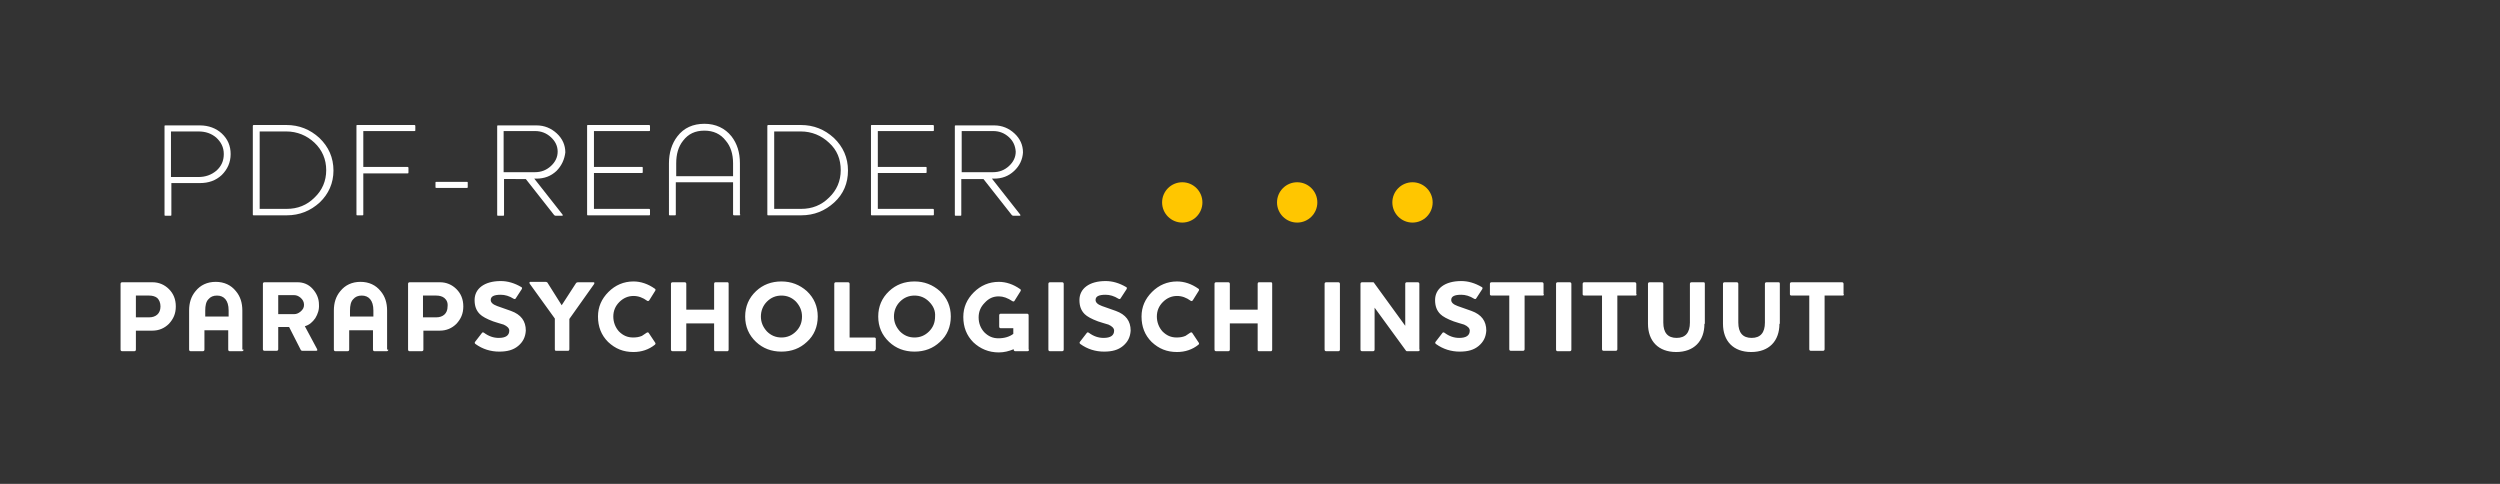
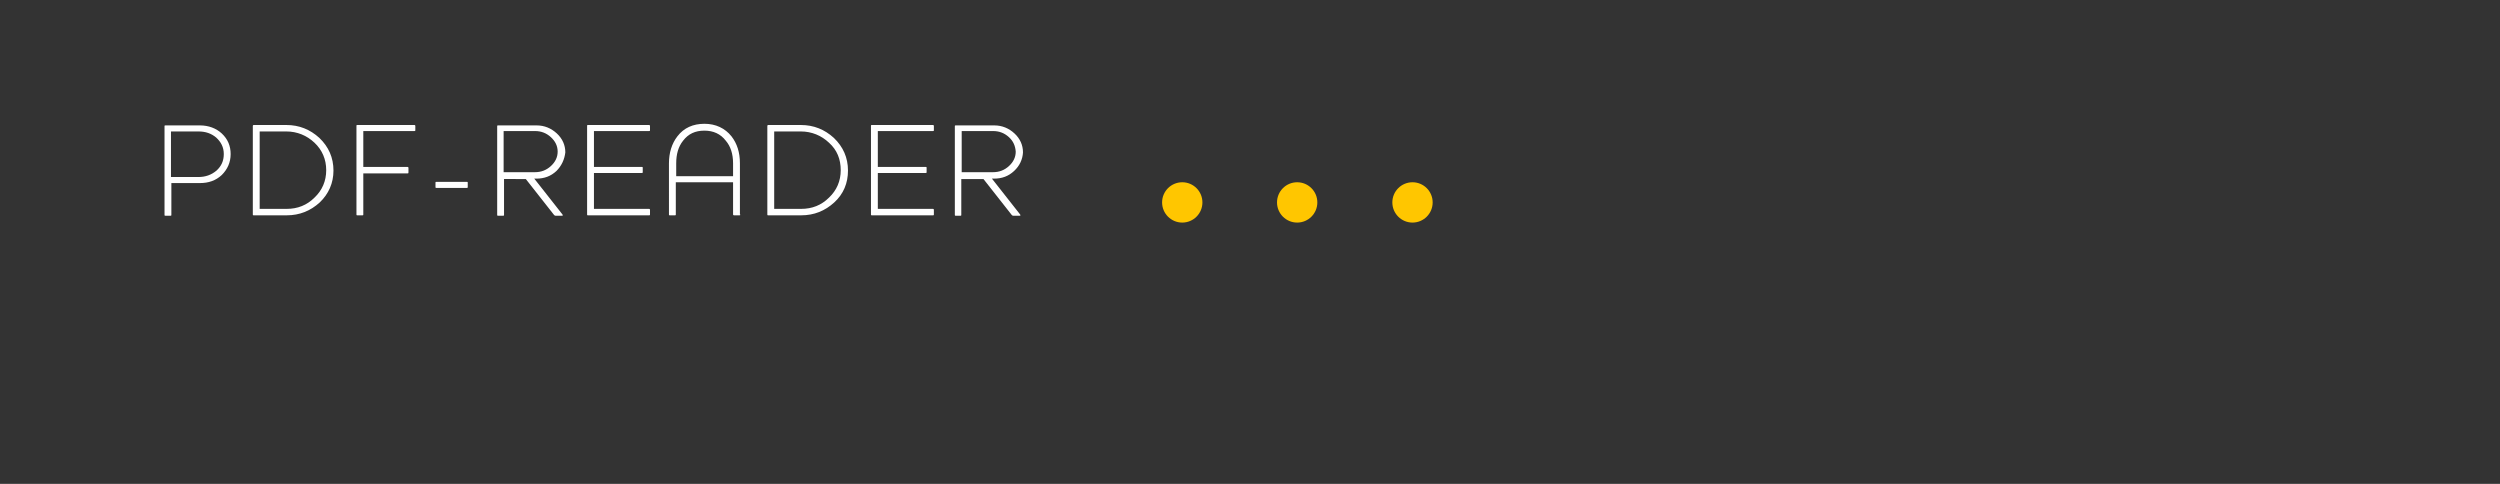
<svg xmlns="http://www.w3.org/2000/svg" width="620" height="120" viewBox="0 0 620 120">
  <rect x="0" y="0" width="620" height="120" fill="#333333" stroke="none" />
  <style>.a{fill:#FFF;}.b{fill:#FFC600;}</style>
  <path d="M55 43.4c-1.5 1.4-3.3 2-5.4 2h-7.1v7.9c0 0.2-0.1 0.2-0.2 0.2h-1.3c-0.2 0-0.2-0.1-0.2-0.2v-22c0-0.2 0.1-0.2 0.2-0.2h8.6c2.1 0 4 0.7 5.4 2 1.5 1.4 2.2 3.1 2.2 5.1C57.2 40.3 56.4 42 55 43.4zM53.6 34.1c-1.2-1-2.6-1.5-4.4-1.5h-6.8v11.3h6.8c1.7 0 3.2-0.5 4.5-1.6 1.2-1.1 1.8-2.4 1.8-4.1C55.5 36.5 54.8 35.2 53.6 34.1zM79.3 50.2c-2.3 2.1-5 3.2-8.2 3.2h-8.2c-0.2 0-0.2-0.1-0.2-0.2v-22c0-0.1 0.1-0.2 0.2-0.2H71c3.2 0 5.9 1.1 8.2 3.2 2.3 2.2 3.5 4.9 3.5 8.1C82.7 45.4 81.5 48.1 79.3 50.2zM78 35.4c-1.9-1.8-4.3-2.8-7-2.8h-6.6v19.2h6.7c2.7 0 5-0.9 6.9-2.8 1.9-1.8 2.9-4.1 2.9-6.8C80.9 39.5 79.9 37.2 78 35.4zM103 32.3c0 0.2-0.1 0.2-0.2 0.2H90.1v8.9h11c0.1 0 0.2 0.1 0.2 0.2l0 1.1c0 0.2 0 0.3-0.2 0.3h-11c0 1.3 0 2.8 0 4.5v5.7c0 0.2-0.1 0.2-0.2 0.2h-1.3c-0.2 0-0.2-0.1-0.2-0.2v-22c0-0.2 0.1-0.2 0.2-0.2h14.2c0.1 0 0.2 0.1 0.2 0.2V32.3zM116 46.4c0 0.2-0.1 0.2-0.2 0.2h-7.6c-0.2 0-0.2-0.1-0.2-0.2v-1.1c0-0.2 0.1-0.2 0.2-0.2h7.6c0.2 0 0.2 0.1 0.2 0.2V46.4zM138 42.4c-1.4 1.3-3 1.9-5 1.9h-0.5l7 8.9c0.1 0.2 0.1 0.3-0.1 0.3h-1.6c-0.2 0-0.3-0.1-0.4-0.2l-7-8.9H125v8.9c0 0.2-0.1 0.2-0.2 0.2h-1.3c-0.2 0-0.2-0.1-0.2-0.2v-22c0-0.2 0.1-0.2 0.2-0.2h9.6c1.9 0 3.6 0.7 5 2 1.4 1.3 2.1 2.9 2.1 4.7C140 39.5 139.3 41.1 138 42.4zM136.6 34c-1.1-1-2.4-1.5-3.9-1.5h-7.8v10.2h7.8c1.5 0 2.8-0.5 3.9-1.5s1.7-2.2 1.7-3.6C138.3 36.2 137.7 35 136.6 34zM161.2 53.2c0 0.2-0.1 0.2-0.2 0.2h-15.2c-0.2 0-0.2-0.1-0.2-0.2v-22c0-0.2 0.1-0.2 0.2-0.2H161c0.1 0 0.2 0.1 0.2 0.2v1.1c0 0.2-0.1 0.2-0.2 0.2h-13.7v8.9h11.9c0.2 0 0.2 0.1 0.2 0.2v1.1c0 0.2-0.1 0.2-0.2 0.2h-11.9v8.9H161c0.1 0 0.2 0.1 0.2 0.2V53.2zM183.6 53.2c0 0.2-0.1 0.2-0.2 0.2H182c-0.1 0-0.2-0.1-0.2-0.2v-8h-14.2v8c0 0.2-0.1 0.2-0.2 0.2h-1.3c-0.2 0-0.2-0.1-0.2-0.2V40.5c0-2.6 0.7-4.9 2.1-6.7 1.6-2.1 3.9-3.1 6.7-3.1 2.8 0 5.1 1.1 6.7 3.1 1.4 1.8 2.1 4 2.1 6.7V53.2zM181.8 43.7v-3.2c0-2.3-0.6-4.2-1.8-5.6 -1.3-1.7-3.1-2.5-5.3-2.5 -2.3 0-4 0.8-5.3 2.5 -1.2 1.5-1.7 3.4-1.7 5.6v3.2H181.8zM206.9 50.2c-2.3 2.1-5 3.2-8.2 3.2h-8.2c-0.2 0-0.2-0.1-0.2-0.2v-22c0-0.1 0.1-0.2 0.2-0.2h8.1c3.2 0 5.9 1.1 8.2 3.2 2.3 2.2 3.5 4.9 3.5 8.1C210.3 45.4 209.2 48.1 206.9 50.2zM205.6 35.4c-1.9-1.8-4.3-2.8-7-2.8H192v19.2h6.7c2.7 0 5-0.9 6.9-2.8 1.9-1.8 2.9-4.1 2.9-6.8C208.5 39.5 207.6 37.2 205.6 35.4zM231.6 53.2c0 0.2-0.1 0.2-0.2 0.2h-15.2c-0.2 0-0.2-0.1-0.2-0.2v-22c0-0.2 0.1-0.2 0.2-0.2h15.2c0.1 0 0.2 0.1 0.2 0.2v1.1c0 0.2-0.1 0.2-0.2 0.2h-13.7v8.9h11.9c0.2 0 0.2 0.1 0.2 0.2v1.1c0 0.2-0.1 0.2-0.2 0.2h-11.9v8.9h13.7c0.1 0 0.2 0.1 0.2 0.2V53.2zM251.5 42.4c-1.4 1.3-3 1.9-5 1.9h-0.5l7 8.9c0.1 0.2 0.1 0.3-0.1 0.3h-1.6c-0.2 0-0.3-0.1-0.4-0.2l-7-8.9h-5.5v8.9c0 0.2-0.1 0.2-0.2 0.2H237c-0.2 0-0.2-0.1-0.2-0.2v-22c0-0.2 0.1-0.2 0.2-0.2h9.6c1.9 0 3.6 0.7 5 2 1.4 1.3 2.1 2.9 2.1 4.7C253.6 39.5 252.9 41.1 251.5 42.4zM250.2 34c-1.1-1-2.4-1.5-3.9-1.5h-7.8v10.2h7.8c1.5 0 2.8-0.5 3.9-1.5s1.7-2.2 1.7-3.6C251.8 36.2 251.3 35 250.2 34z" class="a" />
-   <path d="M41.9 80.3c-1.1 1.1-2.5 1.7-4.1 1.7h-4.1v4.7c0 0.2-0.1 0.4-0.4 0.4h-3c-0.2 0-0.4-0.1-0.4-0.4V70.4c0-0.2 0.1-0.4 0.4-0.4h7.5c1.6 0 3 0.6 4.1 1.7 1.1 1.1 1.7 2.5 1.7 4.3S43 79.1 41.9 80.3zM39 73.9c-0.5-0.4-1.2-0.6-2-0.6h-3.3v5.4H37c1.6 0 2.8-0.9 2.8-2.7C39.8 75.1 39.5 74.4 39 73.9zM60.4 86.7c0 0.2-0.1 0.4-0.4 0.4h-3c-0.2 0-0.4-0.1-0.4-0.4v-4.8h-5.9v4.8c0 0.2-0.1 0.4-0.4 0.4h-3c-0.2 0-0.4-0.1-0.4-0.4v-9.7c0-1.9 0.5-3.5 1.6-4.8 1.2-1.5 2.9-2.3 5-2.3s3.8 0.8 5 2.3c1.1 1.3 1.6 2.9 1.6 4.8V86.7zM56.7 78.6V77c0-1.3-0.3-2.2-0.8-2.8 -0.5-0.6-1.2-0.9-2.1-0.9 -0.9 0-1.6 0.3-2.1 0.9 -0.6 0.6-0.8 1.6-0.8 2.8v1.5H56.7zM78.2 78.9c-0.7 1-1.5 1.7-2.6 2l3 5.6c0.1 0.2 0.1 0.3 0.1 0.3 0 0.1-0.1 0.2-0.3 0.2h-3.4c-0.2 0-0.4-0.1-0.5-0.4l-2.8-5.5H69v5.5c0 0.2-0.1 0.4-0.4 0.4h-3c-0.2 0-0.4-0.1-0.4-0.4V70.4c0-0.2 0.1-0.4 0.4-0.4h8.2c1.4 0 2.7 0.5 3.7 1.6 1 1.1 1.6 2.4 1.6 3.9C79.2 76.8 78.8 77.9 78.2 78.9zM74.5 73.8c-0.5-0.4-1-0.6-1.5-0.6h-4v4.7h4c0.5 0 1-0.2 1.5-0.6 0.6-0.5 0.9-1 0.9-1.7C75.4 74.9 75.1 74.3 74.5 73.8zM96.3 86.7c0 0.2-0.1 0.4-0.4 0.4h-3c-0.2 0-0.4-0.1-0.4-0.4v-4.8h-5.9v4.8c0 0.2-0.1 0.4-0.4 0.4h-3c-0.2 0-0.4-0.1-0.4-0.4v-9.7c0-1.9 0.5-3.5 1.6-4.8 1.2-1.5 2.9-2.3 5-2.3s3.8 0.8 5 2.3c1.1 1.3 1.6 2.9 1.6 4.8V86.7zM92.6 78.6V77c0-1.3-0.3-2.2-0.8-2.8 -0.5-0.6-1.2-0.9-2.1-0.9 -0.9 0-1.6 0.3-2.1 0.9 -0.6 0.6-0.8 1.6-0.8 2.8v1.5H92.6zM113.2 80.3c-1.1 1.1-2.5 1.7-4.1 1.7h-4.1v4.7c0 0.2-0.1 0.4-0.4 0.4h-3c-0.2 0-0.4-0.1-0.4-0.4V70.4c0-0.2 0.1-0.4 0.4-0.4h7.5c1.6 0 3 0.6 4.1 1.7 1.1 1.1 1.7 2.5 1.7 4.3S114.3 79.1 113.2 80.3zM110.2 73.9c-0.5-0.4-1.2-0.6-2-0.6h-3.3v5.4h3.3c1.6 0 2.8-0.9 2.8-2.7C111.1 75.1 110.8 74.4 110.2 73.9zM128.5 85.8c-1.2 1-2.7 1.4-4.7 1.4 -2.1 0-4.1-0.6-5.9-1.9 -0.2-0.2-0.2-0.3-0.1-0.5l1.7-2.2c0.1-0.2 0.3-0.2 0.5-0.1 1.2 0.9 2.4 1.3 3.7 1.3 1.7 0 2.6-0.6 2.6-1.8 0-0.6-0.5-1.1-1.4-1.5 -0.9-0.3-1.8-0.5-2.6-0.8 -1.6-0.6-2.7-1.2-3.3-1.8 -0.9-0.9-1.3-2-1.3-3.5 0-2.8 2.4-4.7 6.5-4.7 1.7 0 3.4 0.5 5.1 1.5 0.2 0.1 0.2 0.3 0.1 0.5l-1.5 2.3c-0.1 0.2-0.3 0.2-0.5 0.1 -1.1-0.7-2.2-1-3.2-1 -1.7 0-2.5 0.4-2.5 1.3 0 0.6 0.5 1.1 1.6 1.5 1.1 0.4 2.2 0.8 3.4 1.2 2.5 0.9 3.7 2.5 3.7 4.9C130.3 83.6 129.7 84.8 128.5 85.8zM141.2 79.1v7.5c0 0.2-0.1 0.4-0.3 0.4h-3c-0.2 0-0.3-0.1-0.3-0.4v-7.6l-6.2-8.6c-0.1-0.2-0.1-0.2-0.1-0.3 0-0.1 0.1-0.2 0.2-0.2h3.8c0.2 0 0.5 0.1 0.6 0.4l3.4 5.4 3.5-5.4c0.1-0.2 0.3-0.3 0.6-0.3h3.8c0.1 0 0.2 0 0.2 0.2 0 0.1 0 0.2-0.1 0.3L141.2 79.1zM162.5 85c0.1 0.2 0.1 0.3-0.1 0.5 -1.5 1.2-3.3 1.8-5.3 1.8 -2.5 0-4.5-0.8-6.3-2.5 -1.7-1.7-2.5-3.8-2.5-6.3 0-2.4 0.9-4.4 2.6-6.1 1.7-1.7 3.8-2.6 6.2-2.6 1.8 0 3.6 0.6 5.3 1.8 0.2 0.1 0.2 0.3 0.1 0.5l-1.5 2.4c-0.2 0.2-0.3 0.2-0.5 0.1 -1.1-0.8-2.2-1.2-3.4-1.2 -1.3 0-2.5 0.5-3.5 1.5 -1 1-1.5 2.2-1.5 3.6 0 1.4 0.5 2.7 1.4 3.7 1 1 2.1 1.5 3.5 1.5 0.8 0 1.5-0.1 2.2-0.4 0.4-0.3 0.8-0.5 1.2-0.8 0.2-0.1 0.4-0.1 0.5 0.1L162.5 85zM180.7 86.7c0 0.2-0.1 0.4-0.3 0.4h-3c-0.2 0-0.3-0.1-0.3-0.4v-6.5h-6.9v6.5c0 0.2-0.1 0.4-0.4 0.4h-3c-0.2 0-0.4-0.1-0.4-0.4V70.4c0-0.2 0.1-0.4 0.4-0.4h3c0.2 0 0.4 0.1 0.4 0.4v6.4h6.9v-6.4c0-0.2 0.1-0.4 0.3-0.4h3c0.2 0 0.3 0.1 0.3 0.4V86.7zM200.1 84.8c-1.7 1.6-3.8 2.4-6.3 2.4 -2.5 0-4.6-0.8-6.3-2.4 -1.8-1.7-2.7-3.8-2.7-6.3 0-2.5 0.9-4.6 2.7-6.3 1.7-1.6 3.8-2.4 6.3-2.4 2.4 0 4.5 0.8 6.3 2.4 1.8 1.7 2.7 3.8 2.7 6.3S201.9 83.2 200.1 84.8zM197.4 74.8c-1-1-2.2-1.5-3.6-1.5 -1.4 0-2.6 0.5-3.6 1.5 -1 1-1.5 2.3-1.5 3.7s0.5 2.6 1.5 3.7c1 1 2.2 1.5 3.6 1.5 1.4 0 2.6-0.5 3.6-1.5 1-1 1.5-2.2 1.5-3.7C198.9 77.1 198.4 75.9 197.4 74.8zM217.1 86.7c0 0.2-0.1 0.4-0.4 0.4h-9.4c-0.2 0-0.4-0.1-0.4-0.4V70.4c0-0.2 0.1-0.4 0.4-0.4h3c0.2 0 0.4 0.1 0.4 0.4v13.3h6.1c0.2 0 0.4 0.1 0.4 0.3V86.7zM233.1 84.8c-1.7 1.6-3.8 2.4-6.3 2.4 -2.5 0-4.6-0.8-6.3-2.4 -1.8-1.7-2.7-3.8-2.7-6.3 0-2.5 0.9-4.6 2.7-6.3 1.7-1.6 3.8-2.4 6.3-2.4 2.4 0 4.5 0.8 6.3 2.4 1.8 1.7 2.7 3.8 2.7 6.3S234.9 83.2 233.1 84.8zM230.4 74.8c-1-1-2.2-1.5-3.6-1.5 -1.4 0-2.6 0.5-3.6 1.5 -1 1-1.5 2.3-1.5 3.7s0.5 2.6 1.5 3.7c1 1 2.2 1.5 3.6 1.5 1.4 0 2.6-0.5 3.6-1.5 1-1 1.5-2.2 1.5-3.7C232 77.1 231.5 75.9 230.4 74.8zM255.2 86.7c0 0.2-0.1 0.4-0.4 0.4h-3c-0.2 0-0.4-0.1-0.4-0.4v-0.1c-1.2 0.5-2.4 0.8-3.7 0.8 -2.5 0-4.6-0.9-6.3-2.5 -1.7-1.7-2.5-3.8-2.5-6.3 0-2.4 0.9-4.4 2.6-6.1s3.8-2.6 6.2-2.6c1.8 0 3.6 0.6 5.3 1.8 0.2 0.1 0.2 0.3 0.1 0.5l-1.5 2.4c-0.1 0.2-0.3 0.2-0.5 0.1 -1.2-0.8-2.3-1.2-3.4-1.2 -1.4 0-2.5 0.5-3.5 1.6 -1 1-1.5 2.2-1.5 3.6 0 1.5 0.5 2.7 1.4 3.7 1 1 2.1 1.5 3.5 1.5 1.5 0 2.8-0.4 3.7-1.1v-1.4h-3.1c-0.2 0-0.4-0.1-0.4-0.4v-2.8c0-0.2 0.1-0.4 0.4-0.4h6.5c0.2 0 0.4 0.1 0.4 0.4V86.7zM263.8 86.7c0 0.2-0.1 0.4-0.4 0.4h-3c-0.2 0-0.4-0.1-0.4-0.4V70.4c0-0.2 0.1-0.4 0.4-0.4h3c0.2 0 0.4 0.1 0.4 0.4V86.7zM278.5 85.8c-1.2 1-2.7 1.4-4.7 1.4 -2.1 0-4.1-0.6-5.9-1.9 -0.2-0.2-0.2-0.3-0.1-0.5l1.7-2.2c0.1-0.2 0.3-0.2 0.5-0.1 1.2 0.9 2.4 1.3 3.7 1.3 1.7 0 2.6-0.6 2.6-1.8 0-0.6-0.5-1.1-1.4-1.5 -0.9-0.3-1.8-0.5-2.6-0.8 -1.6-0.6-2.7-1.2-3.3-1.8 -0.9-0.9-1.3-2-1.3-3.5 0-2.8 2.4-4.7 6.5-4.7 1.7 0 3.4 0.5 5.1 1.5 0.2 0.1 0.2 0.3 0.1 0.5l-1.5 2.3c-0.1 0.2-0.3 0.2-0.5 0.1 -1.1-0.7-2.2-1-3.2-1 -1.7 0-2.5 0.4-2.5 1.3 0 0.6 0.5 1.1 1.6 1.5 1.1 0.4 2.2 0.8 3.4 1.2 2.5 0.9 3.7 2.5 3.7 4.9C280.3 83.6 279.7 84.8 278.5 85.8zM297.3 85c0.1 0.2 0.1 0.3-0.1 0.5 -1.5 1.2-3.3 1.8-5.3 1.8 -2.5 0-4.5-0.8-6.3-2.5 -1.7-1.7-2.5-3.8-2.5-6.3 0-2.4 0.9-4.4 2.6-6.1 1.7-1.7 3.8-2.6 6.2-2.6 1.8 0 3.6 0.6 5.3 1.8 0.2 0.1 0.2 0.3 0.1 0.5l-1.5 2.4c-0.2 0.2-0.3 0.2-0.5 0.1 -1.1-0.8-2.2-1.2-3.4-1.2 -1.3 0-2.5 0.5-3.5 1.5 -1 1-1.5 2.2-1.5 3.6 0 1.4 0.5 2.7 1.4 3.7 1 1 2.1 1.5 3.5 1.5 0.8 0 1.5-0.1 2.2-0.4 0.4-0.3 0.8-0.5 1.2-0.8 0.2-0.1 0.4-0.1 0.5 0.1L297.3 85zM315.5 86.7c0 0.2-0.1 0.4-0.3 0.4h-3c-0.2 0-0.3-0.1-0.3-0.4v-6.5h-6.9v6.5c0 0.2-0.1 0.4-0.4 0.4h-3c-0.2 0-0.4-0.1-0.4-0.4V70.4c0-0.2 0.1-0.4 0.4-0.4h3c0.2 0 0.4 0.1 0.4 0.4v6.4h6.9v-6.4c0-0.2 0.1-0.4 0.3-0.4h3c0.2 0 0.3 0.1 0.3 0.4V86.7zM332.3 86.7c0 0.2-0.1 0.4-0.4 0.4h-3c-0.2 0-0.4-0.1-0.4-0.4V70.4c0-0.2 0.1-0.4 0.4-0.4h3c0.2 0 0.4 0.1 0.4 0.4V86.7zM352.1 86.7c0 0.2-0.1 0.4-0.4 0.4H349c-0.1 0-0.2 0-0.3-0.1l-7.8-10.7v10.4c0 0.2-0.1 0.4-0.4 0.4h-2.7c-0.2 0-0.4-0.1-0.4-0.4V70.4c0-0.2 0.1-0.4 0.4-0.4h2.7c0.1 0 0.2 0 0.3 0.2l7.7 10.6V70.4c0-0.2 0.1-0.4 0.4-0.4h2.7c0.2 0 0.4 0.1 0.4 0.4V86.7zM366.7 85.8c-1.2 1-2.7 1.4-4.7 1.4 -2.1 0-4.1-0.6-5.9-1.9 -0.2-0.2-0.2-0.3-0.1-0.5l1.7-2.2c0.1-0.2 0.3-0.2 0.5-0.1 1.2 0.9 2.4 1.3 3.7 1.3 1.7 0 2.6-0.6 2.6-1.8 0-0.6-0.5-1.1-1.4-1.5 -0.9-0.3-1.8-0.5-2.6-0.8 -1.6-0.6-2.7-1.2-3.3-1.8 -0.9-0.9-1.3-2-1.3-3.5 0-2.8 2.4-4.7 6.5-4.7 1.7 0 3.4 0.5 5.1 1.5 0.2 0.1 0.2 0.3 0.1 0.5l-1.5 2.3c-0.1 0.2-0.3 0.2-0.5 0.1 -1.1-0.7-2.2-1-3.2-1 -1.7 0-2.5 0.4-2.5 1.3 0 0.6 0.5 1.1 1.6 1.5 1.1 0.4 2.2 0.8 3.4 1.2 2.5 0.9 3.7 2.5 3.7 4.9C368.5 83.6 367.9 84.8 366.7 85.8zM382.9 73c0 0.2-0.1 0.3-0.4 0.3h-4.4v13.3c0 0.2-0.1 0.4-0.4 0.4h-3c-0.2 0-0.4-0.1-0.4-0.4V73.3h-4.4c-0.2 0-0.4-0.1-0.4-0.3v-2.6c0-0.2 0.1-0.4 0.4-0.4h12.5c0.2 0 0.4 0.1 0.4 0.4V73zM389.7 86.7c0 0.2-0.1 0.4-0.4 0.4h-3c-0.2 0-0.4-0.1-0.4-0.4V70.4c0-0.2 0.1-0.4 0.4-0.4h3c0.2 0 0.4 0.1 0.4 0.4V86.7zM405.9 73c0 0.2-0.1 0.3-0.4 0.3h-4.4v13.3c0 0.2-0.1 0.4-0.4 0.4h-3c-0.2 0-0.4-0.1-0.4-0.4V73.3h-4.4c-0.2 0-0.4-0.1-0.4-0.3v-2.6c0-0.2 0.1-0.4 0.4-0.4h12.5c0.2 0 0.4 0.1 0.4 0.4V73zM422.7 80.3c0 4.3-2.6 7-7 7 -4.4 0-7-2.7-7-7v-9.9c0-0.2 0.1-0.4 0.4-0.4h3c0.2 0 0.4 0.1 0.4 0.4V80c0 2.5 1.1 3.8 3.3 3.8 2.2 0 3.3-1.3 3.3-3.8v-9.6c0-0.2 0.1-0.4 0.4-0.4h3c0.2 0 0.3 0.1 0.3 0.4V80.3zM441.3 80.3c0 4.3-2.6 7-7 7 -4.4 0-7-2.7-7-7v-9.9c0-0.2 0.1-0.4 0.4-0.4h3c0.2 0 0.4 0.1 0.4 0.4V80c0 2.5 1.1 3.8 3.3 3.8 2.2 0 3.3-1.3 3.3-3.8v-9.6c0-0.2 0.1-0.4 0.4-0.4h3c0.2 0 0.3 0.1 0.3 0.4V80.3zM457.3 73c0 0.2-0.1 0.3-0.4 0.3h-4.4v13.3c0 0.2-0.1 0.4-0.4 0.4h-3c-0.2 0-0.4-0.1-0.4-0.4V73.3h-4.4c-0.2 0-0.4-0.1-0.4-0.3v-2.6c0-0.2 0.1-0.4 0.4-0.4h12.5c0.2 0 0.4 0.1 0.4 0.4V73z" class="a" />
  <circle cx="350.3" cy="50.2" r="5" class="b" />
  <circle cx="321.7" cy="50.2" r="5" class="b" />
  <circle cx="293.2" cy="50.2" r="5" class="b" />
</svg>